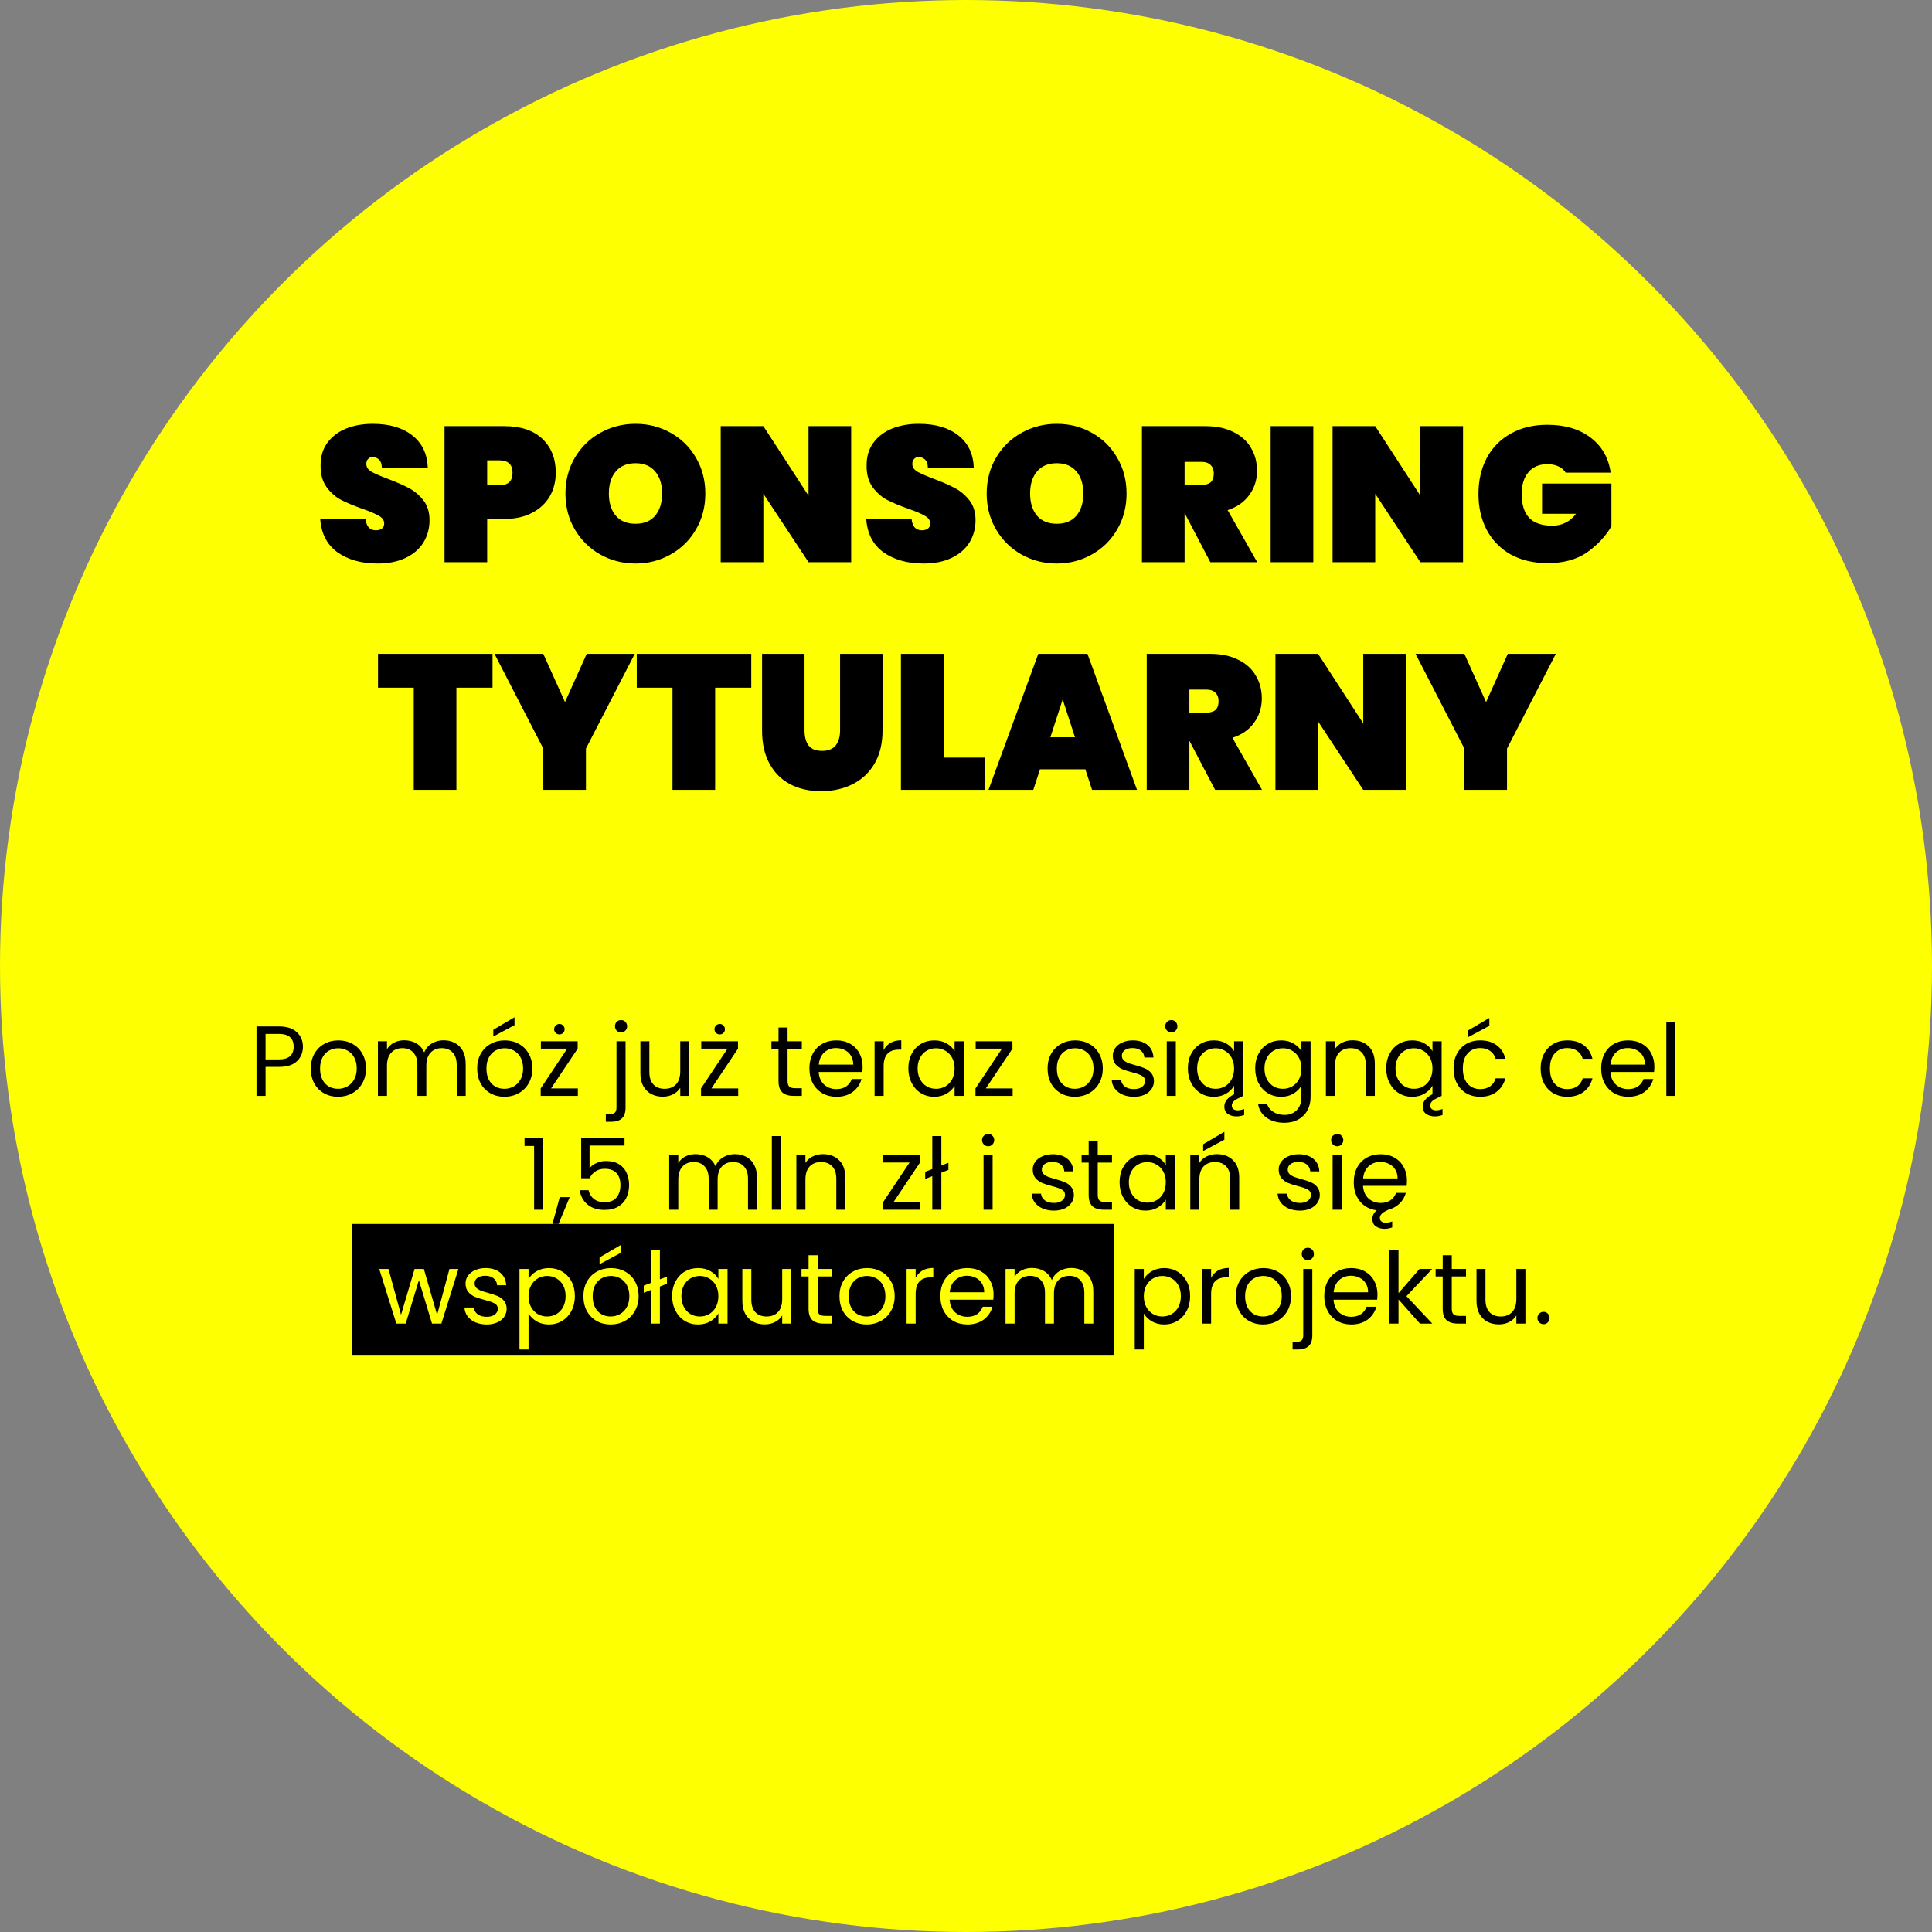
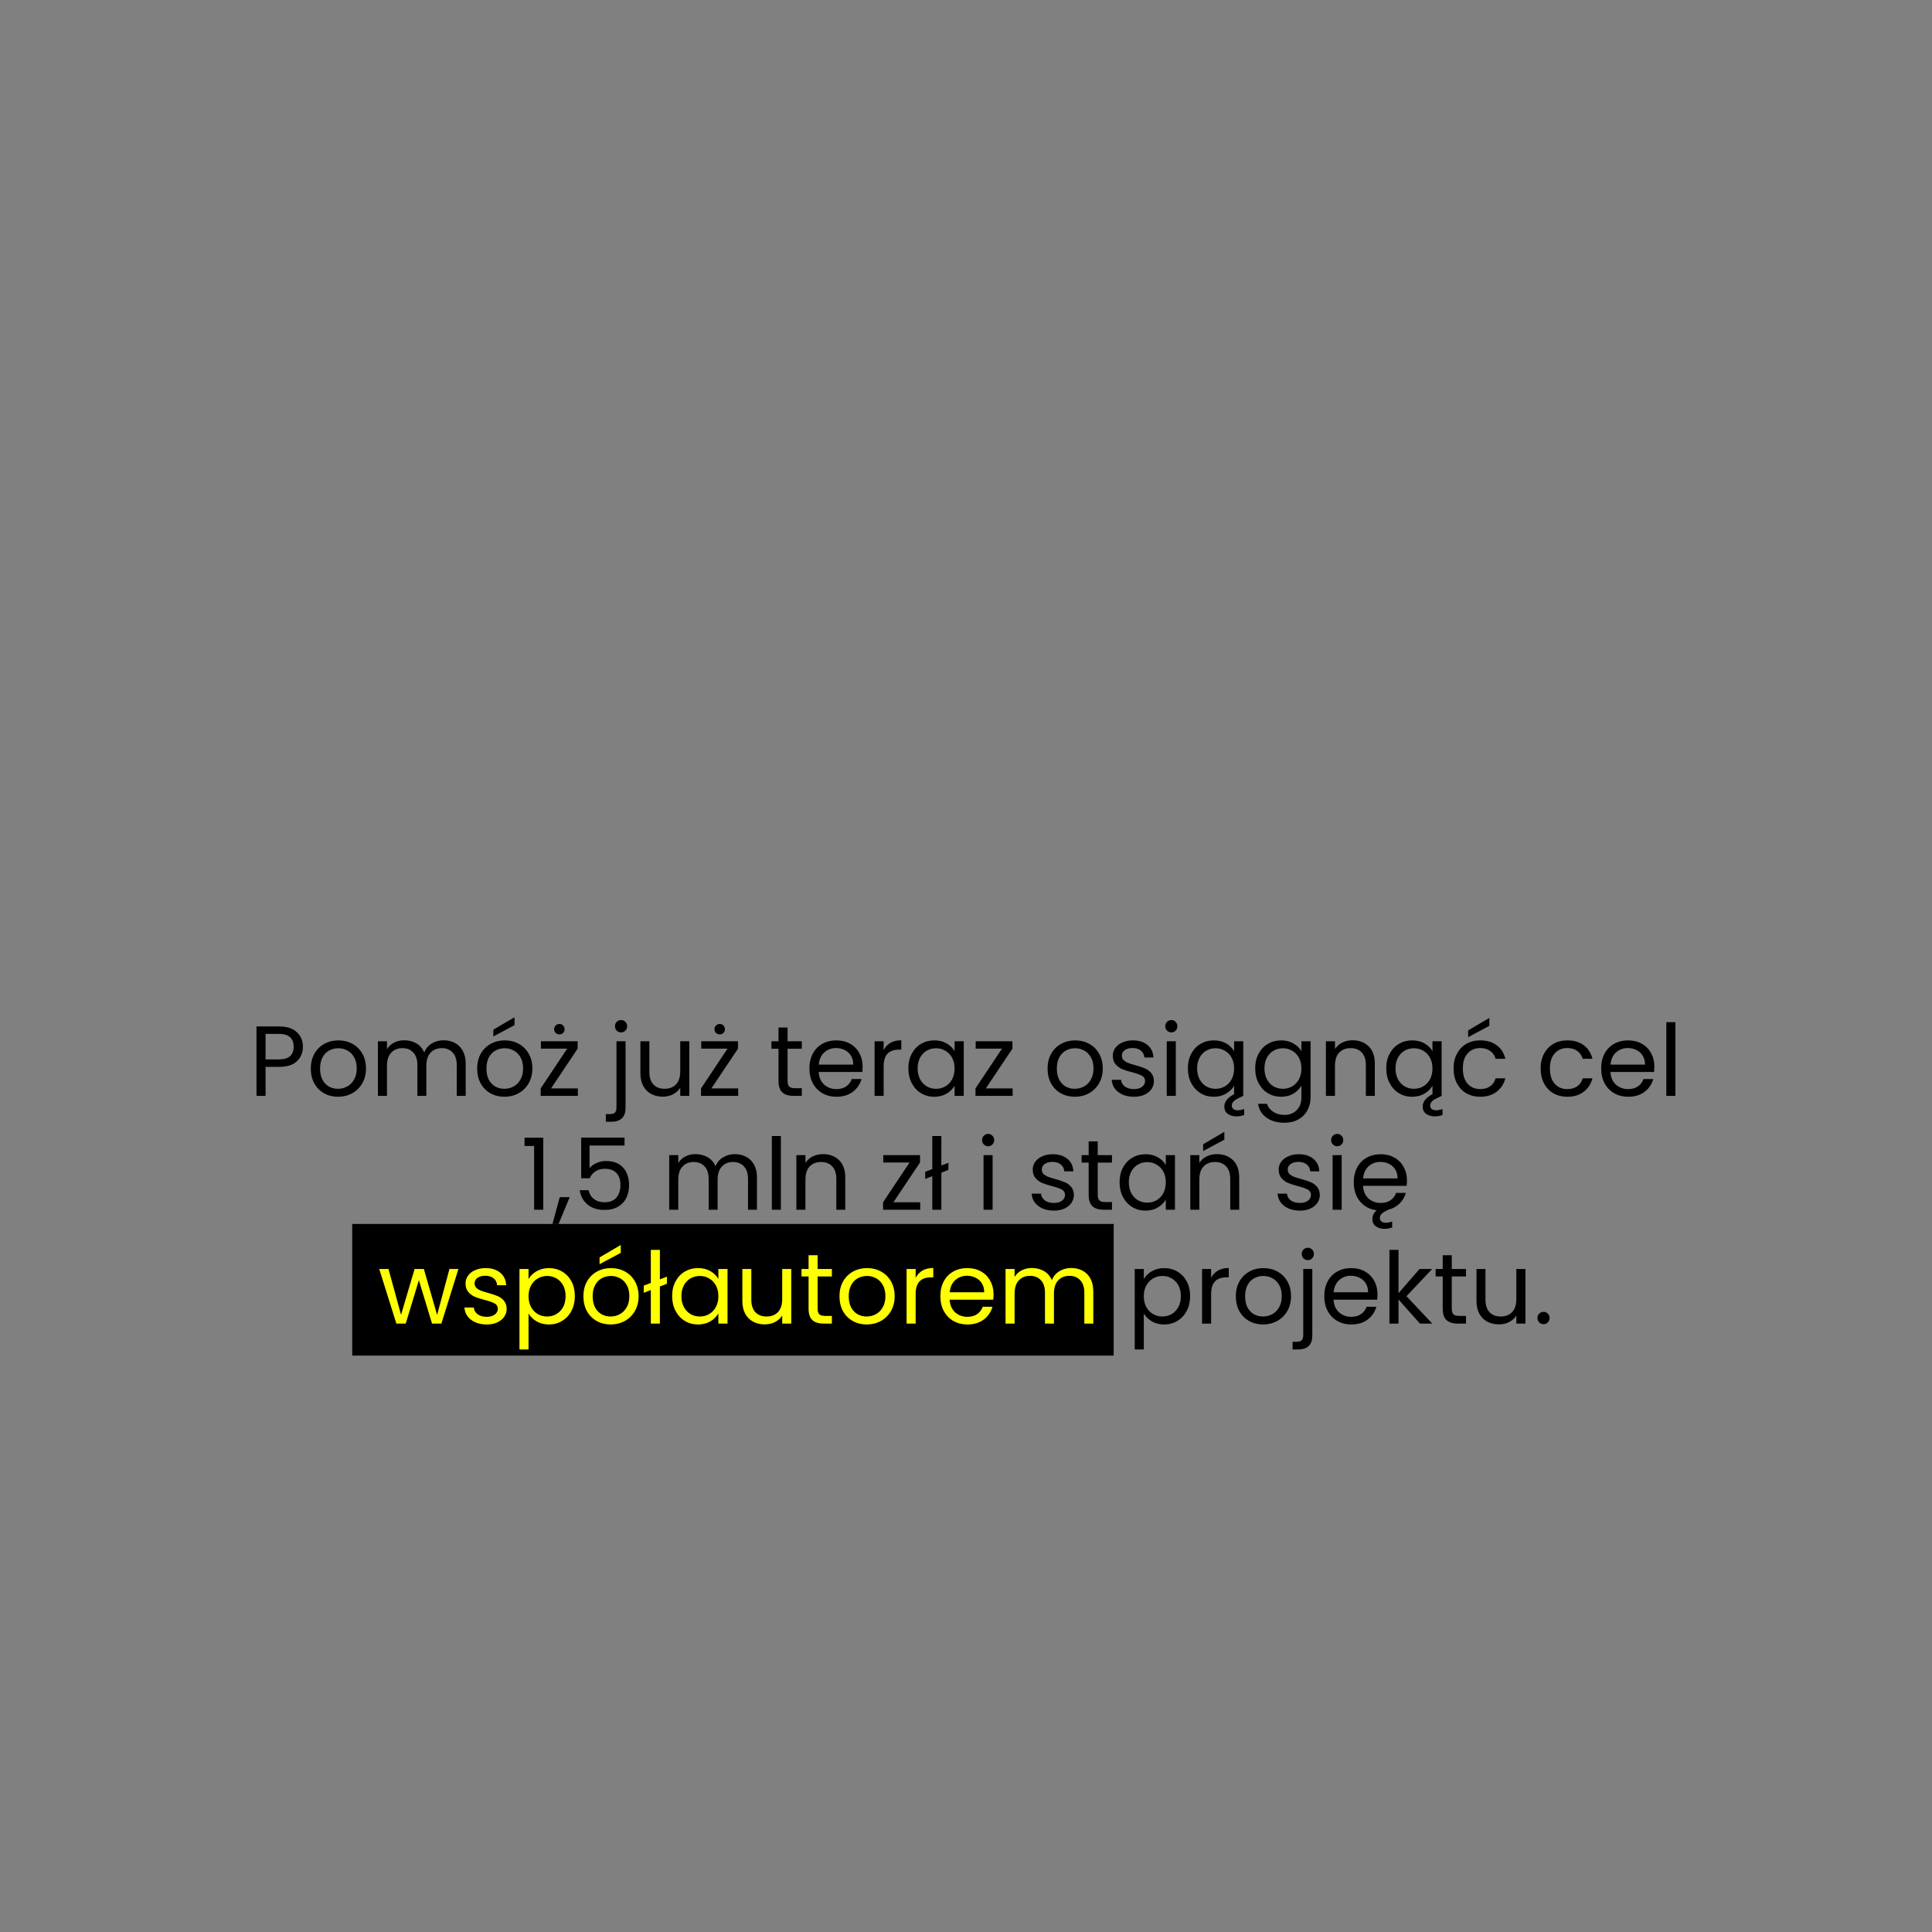
<svg xmlns="http://www.w3.org/2000/svg" width="100%" height="100%" viewBox="0 0 543 543" fill="none" preserveAspectRatio="xMidYMid">
  <rect x="0" y="0" width="543" height="543" fill="#808080" stroke="none" />
-   <circle cx="271.5" cy="271.5" r="271.5" fill="#FEFF00" />
  <rect x="99" y="344" width="214" height="37" fill="black" />
-   <path d="M106.143 158.378C101.571 158.378 97.791 157.316 94.803 155.192C91.851 153.032 90.249 149.882 89.997 145.742H102.741C102.921 147.938 103.893 149.036 105.657 149.036C106.305 149.036 106.845 148.892 107.277 148.604C107.745 148.28 107.979 147.794 107.979 147.146C107.979 146.246 107.493 145.526 106.521 144.986C105.549 144.41 104.037 143.762 101.985 143.042C99.537 142.178 97.503 141.332 95.883 140.504C94.299 139.676 92.931 138.47 91.779 136.886C90.627 135.302 90.069 133.268 90.105 130.784C90.105 128.3 90.735 126.194 91.995 124.466C93.291 122.702 95.037 121.37 97.233 120.47C99.465 119.57 101.967 119.12 104.739 119.12C109.419 119.12 113.127 120.2 115.863 122.36C118.635 124.52 120.093 127.562 120.237 131.486H107.331C107.295 130.406 107.025 129.632 106.521 129.164C106.017 128.696 105.405 128.462 104.685 128.462C104.181 128.462 103.767 128.642 103.443 129.002C103.119 129.326 102.957 129.794 102.957 130.406C102.957 131.27 103.425 131.99 104.361 132.566C105.333 133.106 106.863 133.772 108.951 134.564C111.363 135.464 113.343 136.328 114.891 137.156C116.475 137.984 117.843 139.136 118.995 140.612C120.147 142.088 120.723 143.942 120.723 146.174C120.723 148.514 120.147 150.62 118.995 152.492C117.843 154.328 116.169 155.768 113.973 156.812C111.777 157.856 109.167 158.378 106.143 158.378ZM156.201 132.89C156.201 135.302 155.643 137.498 154.527 139.478C153.411 141.422 151.755 142.97 149.559 144.122C147.399 145.274 144.771 145.85 141.675 145.85H136.923V158H124.935V119.768H141.675C146.355 119.768 149.937 120.956 152.421 123.332C154.941 125.708 156.201 128.894 156.201 132.89ZM140.325 136.4C142.809 136.4 144.051 135.23 144.051 132.89C144.051 130.55 142.809 129.38 140.325 129.38H136.923V136.4H140.325ZM178.634 158.378C175.034 158.378 171.722 157.532 168.698 155.84C165.71 154.148 163.334 151.808 161.57 148.82C159.806 145.832 158.924 142.466 158.924 138.722C158.924 134.978 159.806 131.612 161.57 128.624C163.334 125.636 165.71 123.314 168.698 121.658C171.722 119.966 175.034 119.12 178.634 119.12C182.234 119.12 185.528 119.966 188.516 121.658C191.504 123.314 193.862 125.636 195.59 128.624C197.354 131.612 198.236 134.978 198.236 138.722C198.236 142.466 197.354 145.832 195.59 148.82C193.862 151.808 191.486 154.148 188.462 155.84C185.474 157.532 182.198 158.378 178.634 158.378ZM178.634 147.2C181.01 147.2 182.846 146.444 184.142 144.932C185.438 143.384 186.086 141.314 186.086 138.722C186.086 136.094 185.438 134.024 184.142 132.512C182.846 130.964 181.01 130.19 178.634 130.19C176.222 130.19 174.368 130.964 173.072 132.512C171.776 134.024 171.128 136.094 171.128 138.722C171.128 141.314 171.776 143.384 173.072 144.932C174.368 146.444 176.222 147.2 178.634 147.2ZM239.226 158H227.238L214.548 138.776V158H202.56V119.768H214.548L227.238 139.316V119.768H239.226V158ZM259.6 158.378C255.028 158.378 251.248 157.316 248.26 155.192C245.308 153.032 243.706 149.882 243.454 145.742H256.198C256.378 147.938 257.35 149.036 259.114 149.036C259.762 149.036 260.302 148.892 260.734 148.604C261.202 148.28 261.436 147.794 261.436 147.146C261.436 146.246 260.95 145.526 259.978 144.986C259.006 144.41 257.494 143.762 255.442 143.042C252.994 142.178 250.96 141.332 249.34 140.504C247.756 139.676 246.388 138.47 245.236 136.886C244.084 135.302 243.526 133.268 243.562 130.784C243.562 128.3 244.192 126.194 245.452 124.466C246.748 122.702 248.494 121.37 250.69 120.47C252.922 119.57 255.424 119.12 258.196 119.12C262.876 119.12 266.584 120.2 269.32 122.36C272.092 124.52 273.55 127.562 273.694 131.486H260.788C260.752 130.406 260.482 129.632 259.978 129.164C259.474 128.696 258.862 128.462 258.142 128.462C257.638 128.462 257.224 128.642 256.9 129.002C256.576 129.326 256.414 129.794 256.414 130.406C256.414 131.27 256.882 131.99 257.818 132.566C258.79 133.106 260.32 133.772 262.408 134.564C264.82 135.464 266.8 136.328 268.348 137.156C269.932 137.984 271.3 139.136 272.452 140.612C273.604 142.088 274.18 143.942 274.18 146.174C274.18 148.514 273.604 150.62 272.452 152.492C271.3 154.328 269.626 155.768 267.43 156.812C265.234 157.856 262.624 158.378 259.6 158.378ZM297.022 158.378C293.422 158.378 290.11 157.532 287.086 155.84C284.098 154.148 281.722 151.808 279.958 148.82C278.194 145.832 277.312 142.466 277.312 138.722C277.312 134.978 278.194 131.612 279.958 128.624C281.722 125.636 284.098 123.314 287.086 121.658C290.11 119.966 293.422 119.12 297.022 119.12C300.622 119.12 303.916 119.966 306.904 121.658C309.892 123.314 312.25 125.636 313.978 128.624C315.742 131.612 316.624 134.978 316.624 138.722C316.624 142.466 315.742 145.832 313.978 148.82C312.25 151.808 309.874 154.148 306.85 155.84C303.862 157.532 300.586 158.378 297.022 158.378ZM297.022 147.2C299.398 147.2 301.234 146.444 302.53 144.932C303.826 143.384 304.474 141.314 304.474 138.722C304.474 136.094 303.826 134.024 302.53 132.512C301.234 130.964 299.398 130.19 297.022 130.19C294.61 130.19 292.756 130.964 291.46 132.512C290.164 134.024 289.516 136.094 289.516 138.722C289.516 141.314 290.164 143.384 291.46 144.932C292.756 146.444 294.61 147.2 297.022 147.2ZM340.173 158L332.991 144.284H332.937V158H320.949V119.768H338.769C341.865 119.768 344.511 120.326 346.707 121.442C348.903 122.522 350.541 124.016 351.621 125.924C352.737 127.796 353.295 129.92 353.295 132.296C353.295 134.852 352.575 137.12 351.135 139.1C349.731 141.08 347.697 142.502 345.033 143.366L353.349 158H340.173ZM332.937 136.292H337.689C338.841 136.292 339.705 136.04 340.281 135.536C340.857 134.996 341.145 134.168 341.145 133.052C341.145 132.044 340.839 131.252 340.227 130.676C339.651 130.1 338.805 129.812 337.689 129.812H332.937V136.292ZM369.113 119.768V158H357.125V119.768H369.113ZM411.193 158H399.205L386.515 138.776V158H374.527V119.768H386.515L399.205 139.316V119.768H411.193V158ZM440.045 132.836C439.577 132.08 438.911 131.504 438.047 131.108C437.183 130.676 436.139 130.46 434.915 130.46C432.611 130.46 430.829 131.216 429.569 132.728C428.309 134.204 427.679 136.238 427.679 138.83C427.679 141.818 428.381 144.05 429.785 145.526C431.189 147.002 433.349 147.74 436.265 147.74C439.037 147.74 441.269 146.624 442.961 144.392H433.403V135.914H452.897V147.902C451.241 150.746 448.955 153.194 446.039 155.246C443.123 157.262 439.433 158.27 434.969 158.27C431.009 158.27 427.553 157.46 424.601 155.84C421.685 154.184 419.435 151.88 417.851 148.928C416.303 145.976 415.529 142.61 415.529 138.83C415.529 135.05 416.303 131.684 417.851 128.732C419.435 125.78 421.685 123.494 424.601 121.874C427.517 120.218 430.937 119.39 434.861 119.39C439.865 119.39 443.933 120.596 447.065 123.008C450.233 125.42 452.105 128.696 452.681 132.836H440.045ZM138.427 183.768V193.272H128.275V222H116.287V193.272H106.243V183.768H138.427ZM178.399 183.768L164.683 210.39V222H152.695V210.39L138.979 183.768H152.695L158.797 197.322L164.899 183.768H178.399ZM211.148 183.768V193.272H200.996V222H189.008V193.272H178.964V183.768H211.148ZM226.117 183.768V205.314C226.117 207.078 226.495 208.482 227.251 209.526C228.043 210.534 229.303 211.038 231.031 211.038C232.759 211.038 234.037 210.534 234.865 209.526C235.693 208.482 236.107 207.078 236.107 205.314V183.768H248.041V205.314C248.041 208.95 247.285 212.064 245.773 214.656C244.261 217.212 242.191 219.138 239.563 220.434C236.935 221.73 234.001 222.378 230.761 222.378C227.521 222.378 224.641 221.73 222.121 220.434C219.637 219.138 217.693 217.212 216.289 214.656C214.885 212.1 214.183 208.986 214.183 205.314V183.768H226.117ZM265.2 212.928H276.756V222H253.212V183.768H265.2V212.928ZM305.044 216.222H292.3L290.41 222H277.828L291.814 183.768H305.638L319.57 222H306.934L305.044 216.222ZM302.128 207.204L298.672 196.566L295.216 207.204H302.128ZM341.518 222L334.336 208.284H334.282V222H322.294V183.768H340.114C343.21 183.768 345.856 184.326 348.052 185.442C350.248 186.522 351.886 188.016 352.966 189.924C354.082 191.796 354.64 193.92 354.64 196.296C354.64 198.852 353.92 201.12 352.48 203.1C351.076 205.08 349.042 206.502 346.378 207.366L354.694 222H341.518ZM334.282 200.292H339.034C340.186 200.292 341.05 200.04 341.626 199.536C342.202 198.996 342.49 198.168 342.49 197.052C342.49 196.044 342.184 195.252 341.572 194.676C340.996 194.1 340.15 193.812 339.034 193.812H334.282V200.292ZM395.136 222H383.148L370.458 202.776V222H358.47V183.768H370.458L383.148 203.316V183.768H395.136V222ZM437.272 183.768L423.556 210.39V222H411.568V210.39L397.852 183.768H411.568L417.67 197.322L423.772 183.768H437.272Z" fill="black" />
  <path d="M85.139 294.196C85.139 295.82 84.579 297.173 83.46 298.256C82.358 299.32 80.669 299.852 78.391 299.852H74.639V308H72.091V288.484H78.391C80.594 288.484 82.265 289.016 83.403 290.08C84.561 291.144 85.139 292.516 85.139 294.196ZM78.391 297.752C79.81 297.752 80.856 297.444 81.528 296.828C82.2 296.212 82.535 295.335 82.535 294.196C82.535 291.788 81.154 290.584 78.391 290.584H74.639V297.752H78.391ZM94.998 308.252C93.561 308.252 92.254 307.925 91.078 307.272C89.921 306.619 89.006 305.695 88.334 304.5C87.681 303.287 87.354 301.887 87.354 300.3C87.354 298.732 87.69 297.351 88.362 296.156C89.053 294.943 89.986 294.019 91.162 293.384C92.338 292.731 93.654 292.404 95.11 292.404C96.566 292.404 97.882 292.731 99.058 293.384C100.234 294.019 101.158 294.933 101.83 296.128C102.521 297.323 102.866 298.713 102.866 300.3C102.866 301.887 102.512 303.287 101.802 304.5C101.112 305.695 100.169 306.619 98.974 307.272C97.78 307.925 96.454 308.252 94.998 308.252ZM94.998 306.012C95.913 306.012 96.772 305.797 97.574 305.368C98.377 304.939 99.021 304.295 99.506 303.436C100.01 302.577 100.262 301.532 100.262 300.3C100.262 299.068 100.02 298.023 99.534 297.164C99.049 296.305 98.414 295.671 97.63 295.26C96.846 294.831 95.997 294.616 95.082 294.616C94.149 294.616 93.29 294.831 92.506 295.26C91.741 295.671 91.125 296.305 90.658 297.164C90.192 298.023 89.958 299.068 89.958 300.3C89.958 301.551 90.182 302.605 90.63 303.464C91.097 304.323 91.713 304.967 92.478 305.396C93.244 305.807 94.084 306.012 94.998 306.012ZM124.669 292.376C125.863 292.376 126.927 292.628 127.861 293.132C128.794 293.617 129.531 294.355 130.073 295.344C130.614 296.333 130.885 297.537 130.885 298.956V308H128.365V299.32C128.365 297.789 127.982 296.623 127.217 295.82C126.47 294.999 125.453 294.588 124.165 294.588C122.839 294.588 121.785 295.017 121.001 295.876C120.217 296.716 119.825 297.939 119.825 299.544V308H117.305V299.32C117.305 297.789 116.922 296.623 116.157 295.82C115.41 294.999 114.393 294.588 113.105 294.588C111.779 294.588 110.725 295.017 109.941 295.876C109.157 296.716 108.765 297.939 108.765 299.544V308H106.217V292.656H108.765V294.868C109.269 294.065 109.941 293.449 110.781 293.02C111.639 292.591 112.582 292.376 113.609 292.376C114.897 292.376 116.035 292.665 117.025 293.244C118.014 293.823 118.751 294.672 119.237 295.792C119.666 294.709 120.375 293.869 121.365 293.272C122.354 292.675 123.455 292.376 124.669 292.376ZM141.756 308.252C140.319 308.252 139.012 307.925 137.836 307.272C136.679 306.619 135.764 305.695 135.092 304.5C134.439 303.287 134.112 301.887 134.112 300.3C134.112 298.732 134.448 297.351 135.12 296.156C135.811 294.943 136.744 294.019 137.92 293.384C139.096 292.731 140.412 292.404 141.868 292.404C143.324 292.404 144.64 292.731 145.816 293.384C146.992 294.019 147.916 294.933 148.588 296.128C149.279 297.323 149.624 298.713 149.624 300.3C149.624 301.887 149.27 303.287 148.56 304.5C147.87 305.695 146.927 306.619 145.732 307.272C144.538 307.925 143.212 308.252 141.756 308.252ZM141.756 306.012C142.671 306.012 143.53 305.797 144.332 305.368C145.135 304.939 145.779 304.295 146.264 303.436C146.768 302.577 147.02 301.532 147.02 300.3C147.02 299.068 146.778 298.023 146.292 297.164C145.807 296.305 145.172 295.671 144.388 295.26C143.604 294.831 142.755 294.616 141.84 294.616C140.907 294.616 140.048 294.831 139.264 295.26C138.499 295.671 137.883 296.305 137.416 297.164C136.95 298.023 136.716 299.068 136.716 300.3C136.716 301.551 136.94 302.605 137.388 303.464C137.855 304.323 138.471 304.967 139.236 305.396C140.002 305.807 140.842 306.012 141.756 306.012ZM144.612 288.12L138.648 291.312V289.408L144.612 285.908V288.12ZM154.878 305.9H162.41V308H151.966V305.9L159.414 294.728H152.022V292.656H162.354V294.728L154.878 305.9ZM157.23 290.724C156.82 290.724 156.465 290.584 156.166 290.304C155.886 290.024 155.746 289.679 155.746 289.268C155.746 288.857 155.886 288.512 156.166 288.232C156.465 287.933 156.82 287.784 157.23 287.784C157.641 287.784 157.986 287.933 158.266 288.232C158.546 288.512 158.686 288.857 158.686 289.268C158.686 289.679 158.546 290.024 158.266 290.304C157.986 290.584 157.641 290.724 157.23 290.724ZM174.553 290.164C174.068 290.164 173.657 289.996 173.321 289.66C173.004 289.324 172.845 288.913 172.845 288.428C172.845 287.943 173.004 287.532 173.321 287.196C173.657 286.86 174.068 286.692 174.553 286.692C175.039 286.692 175.44 286.86 175.757 287.196C176.093 287.532 176.261 287.943 176.261 288.428C176.261 288.913 176.093 289.324 175.757 289.66C175.44 289.996 175.039 290.164 174.553 290.164ZM175.813 311.332C175.813 312.695 175.468 313.693 174.777 314.328C174.087 314.963 173.079 315.28 171.753 315.28H170.269V313.124H171.333C172.043 313.124 172.537 312.984 172.817 312.704C173.116 312.424 173.265 311.948 173.265 311.276V292.656H175.813V311.332ZM193.735 292.656V308H191.187V305.732C190.701 306.516 190.02 307.132 189.143 307.58C188.284 308.009 187.332 308.224 186.287 308.224C185.092 308.224 184.019 307.981 183.067 307.496C182.115 306.992 181.359 306.245 180.799 305.256C180.257 304.267 179.987 303.063 179.987 301.644V292.656H182.507V301.308C182.507 302.82 182.889 303.987 183.655 304.808C184.42 305.611 185.465 306.012 186.791 306.012C188.153 306.012 189.227 305.592 190.011 304.752C190.795 303.912 191.187 302.689 191.187 301.084V292.656H193.735ZM199.941 305.9H207.473V308H197.029V305.9L204.477 294.728H197.085V292.656H207.417V294.728L199.941 305.9ZM202.293 290.724C201.882 290.724 201.528 290.584 201.229 290.304C200.949 290.024 200.809 289.679 200.809 289.268C200.809 288.857 200.949 288.512 201.229 288.232C201.528 287.933 201.882 287.784 202.293 287.784C202.704 287.784 203.049 287.933 203.329 288.232C203.609 288.512 203.749 288.857 203.749 289.268C203.749 289.679 203.609 290.024 203.329 290.304C203.049 290.584 202.704 290.724 202.293 290.724ZM221.352 294.756V303.8C221.352 304.547 221.511 305.079 221.828 305.396C222.145 305.695 222.696 305.844 223.48 305.844H225.356V308H223.06C221.641 308 220.577 307.673 219.868 307.02C219.159 306.367 218.804 305.293 218.804 303.8V294.756H216.816V292.656H218.804V288.792H221.352V292.656H225.356V294.756H221.352ZM242.443 299.74C242.443 300.225 242.415 300.739 242.359 301.28H230.095C230.188 302.792 230.702 303.977 231.635 304.836C232.587 305.676 233.735 306.096 235.079 306.096C236.18 306.096 237.095 305.844 237.823 305.34C238.57 304.817 239.092 304.127 239.391 303.268H242.135C241.724 304.743 240.903 305.947 239.671 306.88C238.439 307.795 236.908 308.252 235.079 308.252C233.623 308.252 232.316 307.925 231.159 307.272C230.02 306.619 229.124 305.695 228.471 304.5C227.818 303.287 227.491 301.887 227.491 300.3C227.491 298.713 227.808 297.323 228.443 296.128C229.078 294.933 229.964 294.019 231.103 293.384C232.26 292.731 233.586 292.404 235.079 292.404C236.535 292.404 237.823 292.721 238.943 293.356C240.063 293.991 240.922 294.868 241.519 295.988C242.135 297.089 242.443 298.34 242.443 299.74ZM239.811 299.208C239.811 298.237 239.596 297.407 239.167 296.716C238.738 296.007 238.15 295.475 237.403 295.12C236.675 294.747 235.863 294.56 234.967 294.56C233.679 294.56 232.578 294.971 231.663 295.792C230.767 296.613 230.254 297.752 230.123 299.208H239.811ZM248.354 295.148C248.802 294.271 249.437 293.589 250.258 293.104C251.098 292.619 252.116 292.376 253.31 292.376V295.008H252.638C249.782 295.008 248.354 296.557 248.354 299.656V308H245.806V292.656H248.354V295.148ZM255.3 300.272C255.3 298.704 255.617 297.332 256.252 296.156C256.886 294.961 257.754 294.037 258.856 293.384C259.976 292.731 261.217 292.404 262.58 292.404C263.924 292.404 265.09 292.693 266.08 293.272C267.069 293.851 267.806 294.579 268.292 295.456V292.656H270.868V308H268.292V305.144C267.788 306.04 267.032 306.787 266.024 307.384C265.034 307.963 263.877 308.252 262.552 308.252C261.189 308.252 259.957 307.916 258.856 307.244C257.754 306.572 256.886 305.629 256.252 304.416C255.617 303.203 255.3 301.821 255.3 300.272ZM268.292 300.3C268.292 299.143 268.058 298.135 267.592 297.276C267.125 296.417 266.49 295.764 265.688 295.316C264.904 294.849 264.036 294.616 263.084 294.616C262.132 294.616 261.264 294.84 260.48 295.288C259.696 295.736 259.07 296.389 258.604 297.248C258.137 298.107 257.904 299.115 257.904 300.272C257.904 301.448 258.137 302.475 258.604 303.352C259.07 304.211 259.696 304.873 260.48 305.34C261.264 305.788 262.132 306.012 263.084 306.012C264.036 306.012 264.904 305.788 265.688 305.34C266.49 304.873 267.125 304.211 267.592 303.352C268.058 302.475 268.292 301.457 268.292 300.3ZM277.078 305.9H284.61V308H274.166V305.9L281.614 294.728H274.222V292.656H284.554V294.728L277.078 305.9ZM302.073 308.252C300.635 308.252 299.329 307.925 298.153 307.272C296.995 306.619 296.081 305.695 295.409 304.5C294.755 303.287 294.429 301.887 294.429 300.3C294.429 298.732 294.765 297.351 295.437 296.156C296.127 294.943 297.061 294.019 298.237 293.384C299.413 292.731 300.729 292.404 302.185 292.404C303.641 292.404 304.957 292.731 306.133 293.384C307.309 294.019 308.233 294.933 308.905 296.128C309.595 297.323 309.941 298.713 309.941 300.3C309.941 301.887 309.586 303.287 308.877 304.5C308.186 305.695 307.243 306.619 306.049 307.272C304.854 307.925 303.529 308.252 302.073 308.252ZM302.073 306.012C302.987 306.012 303.846 305.797 304.649 305.368C305.451 304.939 306.095 304.295 306.581 303.436C307.085 302.577 307.337 301.532 307.337 300.3C307.337 299.068 307.094 298.023 306.609 297.164C306.123 296.305 305.489 295.671 304.705 295.26C303.921 294.831 303.071 294.616 302.157 294.616C301.223 294.616 300.365 294.831 299.581 295.26C298.815 295.671 298.199 296.305 297.733 297.164C297.266 298.023 297.033 299.068 297.033 300.3C297.033 301.551 297.257 302.605 297.705 303.464C298.171 304.323 298.787 304.967 299.553 305.396C300.318 305.807 301.158 306.012 302.073 306.012ZM318.723 308.252C317.547 308.252 316.492 308.056 315.559 307.664C314.625 307.253 313.888 306.693 313.347 305.984C312.805 305.256 312.507 304.425 312.451 303.492H315.083C315.157 304.257 315.512 304.883 316.147 305.368C316.8 305.853 317.649 306.096 318.695 306.096C319.665 306.096 320.431 305.881 320.991 305.452C321.551 305.023 321.831 304.481 321.831 303.828C321.831 303.156 321.532 302.661 320.935 302.344C320.337 302.008 319.413 301.681 318.163 301.364C317.024 301.065 316.091 300.767 315.363 300.468C314.653 300.151 314.037 299.693 313.515 299.096C313.011 298.48 312.759 297.677 312.759 296.688C312.759 295.904 312.992 295.185 313.459 294.532C313.925 293.879 314.588 293.365 315.447 292.992C316.305 292.6 317.285 292.404 318.387 292.404C320.085 292.404 321.457 292.833 322.503 293.692C323.548 294.551 324.108 295.727 324.183 297.22H321.635C321.579 296.417 321.252 295.773 320.655 295.288C320.076 294.803 319.292 294.56 318.303 294.56C317.388 294.56 316.66 294.756 316.119 295.148C315.577 295.54 315.307 296.053 315.307 296.688C315.307 297.192 315.465 297.612 315.783 297.948C316.119 298.265 316.529 298.527 317.015 298.732C317.519 298.919 318.209 299.133 319.087 299.376C320.188 299.675 321.084 299.973 321.775 300.272C322.465 300.552 323.053 300.981 323.539 301.56C324.043 302.139 324.304 302.895 324.323 303.828C324.323 304.668 324.089 305.424 323.623 306.096C323.156 306.768 322.493 307.3 321.635 307.692C320.795 308.065 319.824 308.252 318.723 308.252ZM329.236 290.164C328.75 290.164 328.34 289.996 328.004 289.66C327.668 289.324 327.5 288.913 327.5 288.428C327.5 287.943 327.668 287.532 328.004 287.196C328.34 286.86 328.75 286.692 329.236 286.692C329.702 286.692 330.094 286.86 330.412 287.196C330.748 287.532 330.916 287.943 330.916 288.428C330.916 288.913 330.748 289.324 330.412 289.66C330.094 289.996 329.702 290.164 329.236 290.164ZM330.468 292.656V308H327.92V292.656H330.468ZM347.858 312.06C348.381 312.06 348.988 311.939 349.678 311.696V313.376C348.932 313.637 348.213 313.768 347.522 313.768C346.57 313.768 345.758 313.535 345.086 313.068C344.433 312.62 344.106 311.92 344.106 310.968C344.106 309.643 345.021 308.495 346.85 307.524V305.144C346.346 306.04 345.59 306.787 344.582 307.384C343.593 307.963 342.436 308.252 341.11 308.252C339.748 308.252 338.516 307.916 337.414 307.244C336.313 306.572 335.445 305.629 334.81 304.416C334.176 303.203 333.858 301.821 333.858 300.272C333.858 298.704 334.176 297.332 334.81 296.156C335.445 294.961 336.313 294.037 337.414 293.384C338.534 292.731 339.776 292.404 341.138 292.404C342.482 292.404 343.649 292.693 344.638 293.272C345.628 293.851 346.365 294.579 346.85 295.456V292.656H349.426V308L347.886 308.756C346.766 309.297 346.206 309.951 346.206 310.716C346.206 311.145 346.356 311.472 346.654 311.696C346.953 311.939 347.354 312.06 347.858 312.06ZM341.642 306.012C342.594 306.012 343.462 305.788 344.246 305.34C345.049 304.873 345.684 304.211 346.15 303.352C346.617 302.475 346.85 301.457 346.85 300.3C346.85 299.143 346.617 298.135 346.15 297.276C345.684 296.417 345.049 295.764 344.246 295.316C343.462 294.849 342.594 294.616 341.642 294.616C340.69 294.616 339.822 294.84 339.038 295.288C338.254 295.736 337.629 296.389 337.162 297.248C336.696 298.107 336.462 299.115 336.462 300.272C336.462 301.448 336.696 302.475 337.162 303.352C337.629 304.211 338.254 304.873 339.038 305.34C339.822 305.788 340.69 306.012 341.642 306.012ZM360.06 292.404C361.386 292.404 362.543 292.693 363.532 293.272C364.54 293.851 365.287 294.579 365.772 295.456V292.656H368.348V308.336C368.348 309.736 368.05 310.977 367.452 312.06C366.855 313.161 365.996 314.02 364.876 314.636C363.775 315.252 362.487 315.56 361.012 315.56C358.996 315.56 357.316 315.084 355.972 314.132C354.628 313.18 353.835 311.883 353.592 310.24H356.112C356.392 311.173 356.971 311.92 357.848 312.48C358.726 313.059 359.78 313.348 361.012 313.348C362.412 313.348 363.551 312.909 364.428 312.032C365.324 311.155 365.772 309.923 365.772 308.336V305.116C365.268 306.012 364.522 306.759 363.532 307.356C362.543 307.953 361.386 308.252 360.06 308.252C358.698 308.252 357.456 307.916 356.336 307.244C355.235 306.572 354.367 305.629 353.732 304.416C353.098 303.203 352.78 301.821 352.78 300.272C352.78 298.704 353.098 297.332 353.732 296.156C354.367 294.961 355.235 294.037 356.336 293.384C357.456 292.731 358.698 292.404 360.06 292.404ZM365.772 300.3C365.772 299.143 365.539 298.135 365.072 297.276C364.606 296.417 363.971 295.764 363.168 295.316C362.384 294.849 361.516 294.616 360.564 294.616C359.612 294.616 358.744 294.84 357.96 295.288C357.176 295.736 356.551 296.389 356.084 297.248C355.618 298.107 355.384 299.115 355.384 300.272C355.384 301.448 355.618 302.475 356.084 303.352C356.551 304.211 357.176 304.873 357.96 305.34C358.744 305.788 359.612 306.012 360.564 306.012C361.516 306.012 362.384 305.788 363.168 305.34C363.971 304.873 364.606 304.211 365.072 303.352C365.539 302.475 365.772 301.457 365.772 300.3ZM380.13 292.376C381.997 292.376 383.509 292.945 384.666 294.084C385.823 295.204 386.402 296.828 386.402 298.956V308H383.882V299.32C383.882 297.789 383.499 296.623 382.734 295.82C381.969 294.999 380.923 294.588 379.598 294.588C378.254 294.588 377.181 295.008 376.378 295.848C375.594 296.688 375.202 297.911 375.202 299.516V308H372.654V292.656H375.202V294.84C375.706 294.056 376.387 293.449 377.246 293.02C378.123 292.591 379.085 292.376 380.13 292.376ZM403.612 312.06C404.135 312.06 404.742 311.939 405.432 311.696V313.376C404.686 313.637 403.967 313.768 403.276 313.768C402.324 313.768 401.512 313.535 400.84 313.068C400.187 312.62 399.86 311.92 399.86 310.968C399.86 309.643 400.775 308.495 402.604 307.524V305.144C402.1 306.04 401.344 306.787 400.336 307.384C399.347 307.963 398.19 308.252 396.864 308.252C395.502 308.252 394.27 307.916 393.168 307.244C392.067 306.572 391.199 305.629 390.564 304.416C389.93 303.203 389.612 301.821 389.612 300.272C389.612 298.704 389.93 297.332 390.564 296.156C391.199 294.961 392.067 294.037 393.168 293.384C394.288 292.731 395.53 292.404 396.892 292.404C398.236 292.404 399.403 292.693 400.392 293.272C401.382 293.851 402.119 294.579 402.604 295.456V292.656H405.18V308L403.64 308.756C402.52 309.297 401.96 309.951 401.96 310.716C401.96 311.145 402.11 311.472 402.408 311.696C402.707 311.939 403.108 312.06 403.612 312.06ZM397.396 306.012C398.348 306.012 399.216 305.788 400 305.34C400.803 304.873 401.438 304.211 401.904 303.352C402.371 302.475 402.604 301.457 402.604 300.3C402.604 299.143 402.371 298.135 401.904 297.276C401.438 296.417 400.803 295.764 400 295.316C399.216 294.849 398.348 294.616 397.396 294.616C396.444 294.616 395.576 294.84 394.792 295.288C394.008 295.736 393.383 296.389 392.916 297.248C392.45 298.107 392.216 299.115 392.216 300.272C392.216 301.448 392.45 302.475 392.916 303.352C393.383 304.211 394.008 304.873 394.792 305.34C395.576 305.788 396.444 306.012 397.396 306.012ZM408.534 300.3C408.534 298.713 408.851 297.332 409.486 296.156C410.121 294.961 410.998 294.037 412.118 293.384C413.257 292.731 414.554 292.404 416.01 292.404C417.895 292.404 419.445 292.861 420.658 293.776C421.89 294.691 422.702 295.96 423.094 297.584H420.35C420.089 296.651 419.575 295.913 418.81 295.372C418.063 294.831 417.13 294.56 416.01 294.56C414.554 294.56 413.378 295.064 412.482 296.072C411.586 297.061 411.138 298.471 411.138 300.3C411.138 302.148 411.586 303.576 412.482 304.584C413.378 305.592 414.554 306.096 416.01 306.096C417.13 306.096 418.063 305.835 418.81 305.312C419.557 304.789 420.07 304.043 420.35 303.072H423.094C422.683 304.64 421.862 305.9 420.63 306.852C419.398 307.785 417.858 308.252 416.01 308.252C414.554 308.252 413.257 307.925 412.118 307.272C410.998 306.619 410.121 305.695 409.486 304.5C408.851 303.305 408.534 301.905 408.534 300.3ZM418.586 288.316L412.622 291.508V289.604L418.586 286.104V288.316ZM433.007 300.3C433.007 298.713 433.324 297.332 433.959 296.156C434.593 294.961 435.471 294.037 436.591 293.384C437.729 292.731 439.027 292.404 440.483 292.404C442.368 292.404 443.917 292.861 445.131 293.776C446.363 294.691 447.175 295.96 447.567 297.584H444.823C444.561 296.651 444.048 295.913 443.283 295.372C442.536 294.831 441.603 294.56 440.483 294.56C439.027 294.56 437.851 295.064 436.955 296.072C436.059 297.061 435.611 298.471 435.611 300.3C435.611 302.148 436.059 303.576 436.955 304.584C437.851 305.592 439.027 306.096 440.483 306.096C441.603 306.096 442.536 305.835 443.283 305.312C444.029 304.789 444.543 304.043 444.823 303.072H447.567C447.156 304.64 446.335 305.9 445.103 306.852C443.871 307.785 442.331 308.252 440.483 308.252C439.027 308.252 437.729 307.925 436.591 307.272C435.471 306.619 434.593 305.695 433.959 304.5C433.324 303.305 433.007 301.905 433.007 300.3ZM464.967 299.74C464.967 300.225 464.939 300.739 464.883 301.28H452.619C452.712 302.792 453.225 303.977 454.159 304.836C455.111 305.676 456.259 306.096 457.603 306.096C458.704 306.096 459.619 305.844 460.347 305.34C461.093 304.817 461.616 304.127 461.915 303.268H464.659C464.248 304.743 463.427 305.947 462.195 306.88C460.963 307.795 459.432 308.252 457.603 308.252C456.147 308.252 454.84 307.925 453.683 307.272C452.544 306.619 451.648 305.695 450.995 304.5C450.341 303.287 450.015 301.887 450.015 300.3C450.015 298.713 450.332 297.323 450.967 296.128C451.601 294.933 452.488 294.019 453.627 293.384C454.784 292.731 456.109 292.404 457.603 292.404C459.059 292.404 460.347 292.721 461.467 293.356C462.587 293.991 463.445 294.868 464.043 295.988C464.659 297.089 464.967 298.34 464.967 299.74ZM462.335 299.208C462.335 298.237 462.12 297.407 461.691 296.716C461.261 296.007 460.673 295.475 459.927 295.12C459.199 294.747 458.387 294.56 457.491 294.56C456.203 294.56 455.101 294.971 454.187 295.792C453.291 296.613 452.777 297.752 452.647 299.208H462.335ZM470.878 287.28V308H468.33V287.28H470.878ZM147.425 322.08V319.756H152.689V340H150.113V322.08H147.425ZM160.118 336.472L156.982 344.004H155.274L157.318 336.472H160.118ZM175.525 321.968H165.697V328.352C166.126 327.755 166.761 327.269 167.601 326.896C168.441 326.504 169.346 326.308 170.317 326.308C171.866 326.308 173.126 326.635 174.097 327.288C175.068 327.923 175.758 328.753 176.169 329.78C176.598 330.788 176.813 331.861 176.813 333C176.813 334.344 176.561 335.548 176.057 336.612C175.553 337.676 174.778 338.516 173.733 339.132C172.706 339.748 171.428 340.056 169.897 340.056C167.937 340.056 166.35 339.552 165.137 338.544C163.924 337.536 163.186 336.192 162.925 334.512H165.417C165.66 335.576 166.173 336.407 166.957 337.004C167.741 337.601 168.73 337.9 169.925 337.9C171.4 337.9 172.51 337.461 173.257 336.584C174.004 335.688 174.377 334.512 174.377 333.056C174.377 331.6 174.004 330.48 173.257 329.696C172.51 328.893 171.409 328.492 169.953 328.492C168.964 328.492 168.096 328.735 167.349 329.22C166.621 329.687 166.089 330.331 165.753 331.152H163.345V319.728H175.525V321.968ZM206.536 324.376C207.73 324.376 208.794 324.628 209.728 325.132C210.661 325.617 211.398 326.355 211.94 327.344C212.481 328.333 212.752 329.537 212.752 330.956V340H210.232V331.32C210.232 329.789 209.849 328.623 209.084 327.82C208.337 326.999 207.32 326.588 206.032 326.588C204.706 326.588 203.652 327.017 202.868 327.876C202.084 328.716 201.692 329.939 201.692 331.544V340H199.172V331.32C199.172 329.789 198.789 328.623 198.024 327.82C197.277 326.999 196.26 326.588 194.972 326.588C193.646 326.588 192.592 327.017 191.808 327.876C191.024 328.716 190.632 329.939 190.632 331.544V340H188.084V324.656H190.632V326.868C191.136 326.065 191.808 325.449 192.648 325.02C193.506 324.591 194.449 324.376 195.476 324.376C196.764 324.376 197.902 324.665 198.892 325.244C199.881 325.823 200.618 326.672 201.104 327.792C201.533 326.709 202.242 325.869 203.232 325.272C204.221 324.675 205.322 324.376 206.536 324.376ZM219.479 319.28V340H216.931V319.28H219.479ZM231.298 324.376C233.165 324.376 234.677 324.945 235.834 326.084C236.991 327.204 237.57 328.828 237.57 330.956V340H235.05V331.32C235.05 329.789 234.667 328.623 233.902 327.82C233.137 326.999 232.091 326.588 230.766 326.588C229.422 326.588 228.349 327.008 227.546 327.848C226.762 328.688 226.37 329.911 226.37 331.516V340H223.822V324.656H226.37V326.84C226.874 326.056 227.555 325.449 228.414 325.02C229.291 324.591 230.253 324.376 231.298 324.376ZM251.101 337.9H258.633V340H248.189V337.9L255.637 326.728H248.245V324.656H258.577V326.728L251.101 337.9ZM266.559 328.8L264.571 329.584V340H262.023V330.564L260.035 331.348V329.332L262.023 328.576V319.28H264.571V327.568L266.559 326.812V328.8ZM277.747 322.164C277.262 322.164 276.851 321.996 276.515 321.66C276.179 321.324 276.011 320.913 276.011 320.428C276.011 319.943 276.179 319.532 276.515 319.196C276.851 318.86 277.262 318.692 277.747 318.692C278.214 318.692 278.606 318.86 278.923 319.196C279.259 319.532 279.427 319.943 279.427 320.428C279.427 320.913 279.259 321.324 278.923 321.66C278.606 321.996 278.214 322.164 277.747 322.164ZM278.979 324.656V340H276.431V324.656H278.979ZM296.219 340.252C295.043 340.252 293.988 340.056 293.055 339.664C292.122 339.253 291.384 338.693 290.843 337.984C290.302 337.256 290.003 336.425 289.947 335.492H292.579C292.654 336.257 293.008 336.883 293.643 337.368C294.296 337.853 295.146 338.096 296.191 338.096C297.162 338.096 297.927 337.881 298.487 337.452C299.047 337.023 299.327 336.481 299.327 335.828C299.327 335.156 299.028 334.661 298.431 334.344C297.834 334.008 296.91 333.681 295.659 333.364C294.52 333.065 293.587 332.767 292.859 332.468C292.15 332.151 291.534 331.693 291.011 331.096C290.507 330.48 290.255 329.677 290.255 328.688C290.255 327.904 290.488 327.185 290.955 326.532C291.422 325.879 292.084 325.365 292.943 324.992C293.802 324.6 294.782 324.404 295.883 324.404C297.582 324.404 298.954 324.833 299.999 325.692C301.044 326.551 301.604 327.727 301.679 329.22H299.131C299.075 328.417 298.748 327.773 298.151 327.288C297.572 326.803 296.788 326.56 295.799 326.56C294.884 326.56 294.156 326.756 293.615 327.148C293.074 327.54 292.803 328.053 292.803 328.688C292.803 329.192 292.962 329.612 293.279 329.948C293.615 330.265 294.026 330.527 294.511 330.732C295.015 330.919 295.706 331.133 296.583 331.376C297.684 331.675 298.58 331.973 299.271 332.272C299.962 332.552 300.55 332.981 301.035 333.56C301.539 334.139 301.8 334.895 301.819 335.828C301.819 336.668 301.586 337.424 301.119 338.096C300.652 338.768 299.99 339.3 299.131 339.692C298.291 340.065 297.32 340.252 296.219 340.252ZM308.524 326.756V335.8C308.524 336.547 308.682 337.079 309 337.396C309.317 337.695 309.868 337.844 310.652 337.844H312.528V340H310.232C308.813 340 307.749 339.673 307.04 339.02C306.33 338.367 305.976 337.293 305.976 335.8V326.756H303.988V324.656H305.976V320.792H308.524V324.656H312.528V326.756H308.524ZM314.663 332.272C314.663 330.704 314.98 329.332 315.615 328.156C316.25 326.961 317.118 326.037 318.219 325.384C319.339 324.731 320.58 324.404 321.943 324.404C323.287 324.404 324.454 324.693 325.443 325.272C326.432 325.851 327.17 326.579 327.655 327.456V324.656H330.231V340H327.655V337.144C327.151 338.04 326.395 338.787 325.387 339.384C324.398 339.963 323.24 340.252 321.915 340.252C320.552 340.252 319.32 339.916 318.219 339.244C317.118 338.572 316.25 337.629 315.615 336.416C314.98 335.203 314.663 333.821 314.663 332.272ZM327.655 332.3C327.655 331.143 327.422 330.135 326.955 329.276C326.488 328.417 325.854 327.764 325.051 327.316C324.267 326.849 323.399 326.616 322.447 326.616C321.495 326.616 320.627 326.84 319.843 327.288C319.059 327.736 318.434 328.389 317.967 329.248C317.5 330.107 317.267 331.115 317.267 332.272C317.267 333.448 317.5 334.475 317.967 335.352C318.434 336.211 319.059 336.873 319.843 337.34C320.627 337.788 321.495 338.012 322.447 338.012C323.399 338.012 324.267 337.788 325.051 337.34C325.854 336.873 326.488 336.211 326.955 335.352C327.422 334.475 327.655 333.457 327.655 332.3ZM342.013 324.376C343.88 324.376 345.392 324.945 346.549 326.084C347.706 327.204 348.285 328.828 348.285 330.956V340H345.765V331.32C345.765 329.789 345.382 328.623 344.617 327.82C343.852 326.999 342.806 326.588 341.481 326.588C340.137 326.588 339.064 327.008 338.261 327.848C337.477 328.688 337.085 329.911 337.085 331.516V340H334.537V324.656H337.085V326.84C337.589 326.056 338.27 325.449 339.129 325.02C340.006 324.591 340.968 324.376 342.013 324.376ZM344.113 320.316L338.149 323.508V321.604L344.113 318.104V320.316ZM365.344 340.252C364.168 340.252 363.113 340.056 362.18 339.664C361.247 339.253 360.509 338.693 359.968 337.984C359.427 337.256 359.128 336.425 359.072 335.492H361.704C361.779 336.257 362.133 336.883 362.768 337.368C363.421 337.853 364.271 338.096 365.316 338.096C366.287 338.096 367.052 337.881 367.612 337.452C368.172 337.023 368.452 336.481 368.452 335.828C368.452 335.156 368.153 334.661 367.556 334.344C366.959 334.008 366.035 333.681 364.784 333.364C363.645 333.065 362.712 332.767 361.984 332.468C361.275 332.151 360.659 331.693 360.136 331.096C359.632 330.48 359.38 329.677 359.38 328.688C359.38 327.904 359.613 327.185 360.08 326.532C360.547 325.879 361.209 325.365 362.068 324.992C362.927 324.6 363.907 324.404 365.008 324.404C366.707 324.404 368.079 324.833 369.124 325.692C370.169 326.551 370.729 327.727 370.804 329.22H368.256C368.2 328.417 367.873 327.773 367.276 327.288C366.697 326.803 365.913 326.56 364.924 326.56C364.009 326.56 363.281 326.756 362.74 327.148C362.199 327.54 361.928 328.053 361.928 328.688C361.928 329.192 362.087 329.612 362.404 329.948C362.74 330.265 363.151 330.527 363.636 330.732C364.14 330.919 364.831 331.133 365.708 331.376C366.809 331.675 367.705 331.973 368.396 332.272C369.087 332.552 369.675 332.981 370.16 333.56C370.664 334.139 370.925 334.895 370.944 335.828C370.944 336.668 370.711 337.424 370.244 338.096C369.777 338.768 369.115 339.3 368.256 339.692C367.416 340.065 366.445 340.252 365.344 340.252ZM375.857 322.164C375.371 322.164 374.961 321.996 374.625 321.66C374.289 321.324 374.121 320.913 374.121 320.428C374.121 319.943 374.289 319.532 374.625 319.196C374.961 318.86 375.371 318.692 375.857 318.692C376.323 318.692 376.715 318.86 377.033 319.196C377.369 319.532 377.537 319.943 377.537 320.428C377.537 320.913 377.369 321.324 377.033 321.66C376.715 321.996 376.323 322.164 375.857 322.164ZM377.089 324.656V340H374.541V324.656H377.089ZM395.431 331.74C395.431 332.225 395.403 332.739 395.347 333.28H383.083C383.177 334.792 383.69 335.977 384.623 336.836C385.575 337.676 386.723 338.096 388.067 338.096C389.169 338.096 390.083 337.844 390.811 337.34C391.558 336.817 392.081 336.127 392.379 335.268H395.123C394.806 336.407 394.227 337.396 393.387 338.236C392.566 339.057 391.53 339.636 390.279 339.972L389.495 340.364C388.375 340.905 387.815 341.559 387.815 342.324C387.815 342.753 387.965 343.08 388.263 343.304C388.562 343.547 388.963 343.668 389.467 343.668C389.99 343.668 390.597 343.547 391.287 343.304V344.984C390.541 345.245 389.822 345.376 389.131 345.376C388.179 345.376 387.367 345.143 386.695 344.676C386.042 344.228 385.715 343.528 385.715 342.576C385.715 341.661 386.117 340.859 386.919 340.168C385.65 340 384.53 339.58 383.559 338.908C382.589 338.217 381.833 337.312 381.291 336.192C380.75 335.053 380.479 333.756 380.479 332.3C380.479 330.713 380.797 329.323 381.431 328.128C382.066 326.933 382.953 326.019 384.091 325.384C385.249 324.731 386.574 324.404 388.067 324.404C389.523 324.404 390.811 324.721 391.931 325.356C393.051 325.991 393.91 326.868 394.507 327.988C395.123 329.089 395.431 330.34 395.431 331.74ZM392.799 331.208C392.799 330.237 392.585 329.407 392.155 328.716C391.726 328.007 391.138 327.475 390.391 327.12C389.663 326.747 388.851 326.56 387.955 326.56C386.667 326.56 385.566 326.971 384.651 327.792C383.755 328.613 383.242 329.752 383.111 331.208H392.799ZM321.472 359.484C321.976 358.607 322.722 357.879 323.712 357.3C324.72 356.703 325.886 356.404 327.212 356.404C328.574 356.404 329.806 356.731 330.908 357.384C332.028 358.037 332.905 358.961 333.54 360.156C334.174 361.332 334.492 362.704 334.492 364.272C334.492 365.821 334.174 367.203 333.54 368.416C332.905 369.629 332.028 370.572 330.908 371.244C329.806 371.916 328.574 372.252 327.212 372.252C325.905 372.252 324.748 371.963 323.74 371.384C322.75 370.787 321.994 370.049 321.472 369.172V379.28H318.924V356.656H321.472V359.484ZM331.888 364.272C331.888 363.115 331.654 362.107 331.188 361.248C330.721 360.389 330.086 359.736 329.284 359.288C328.5 358.84 327.632 358.616 326.68 358.616C325.746 358.616 324.878 358.849 324.076 359.316C323.292 359.764 322.657 360.427 322.172 361.304C321.705 362.163 321.472 363.161 321.472 364.3C321.472 365.457 321.705 366.475 322.172 367.352C322.657 368.211 323.292 368.873 324.076 369.34C324.878 369.788 325.746 370.012 326.68 370.012C327.632 370.012 328.5 369.788 329.284 369.34C330.086 368.873 330.721 368.211 331.188 367.352C331.654 366.475 331.888 365.448 331.888 364.272ZM340.393 359.148C340.841 358.271 341.476 357.589 342.297 357.104C343.137 356.619 344.155 356.376 345.349 356.376V359.008H344.677C341.821 359.008 340.393 360.557 340.393 363.656V372H337.845V356.656H340.393V359.148ZM354.983 372.252C353.545 372.252 352.239 371.925 351.063 371.272C349.905 370.619 348.991 369.695 348.319 368.5C347.665 367.287 347.339 365.887 347.339 364.3C347.339 362.732 347.675 361.351 348.347 360.156C349.037 358.943 349.971 358.019 351.147 357.384C352.323 356.731 353.639 356.404 355.095 356.404C356.551 356.404 357.867 356.731 359.043 357.384C360.219 358.019 361.143 358.933 361.815 360.128C362.505 361.323 362.851 362.713 362.851 364.3C362.851 365.887 362.496 367.287 361.787 368.5C361.096 369.695 360.153 370.619 358.959 371.272C357.764 371.925 356.439 372.252 354.983 372.252ZM354.983 370.012C355.897 370.012 356.756 369.797 357.559 369.368C358.361 368.939 359.005 368.295 359.491 367.436C359.995 366.577 360.247 365.532 360.247 364.3C360.247 363.068 360.004 362.023 359.519 361.164C359.033 360.305 358.399 359.671 357.615 359.26C356.831 358.831 355.981 358.616 355.067 358.616C354.133 358.616 353.275 358.831 352.491 359.26C351.725 359.671 351.109 360.305 350.643 361.164C350.176 362.023 349.943 363.068 349.943 364.3C349.943 365.551 350.167 366.605 350.615 367.464C351.081 368.323 351.697 368.967 352.463 369.396C353.228 369.807 354.068 370.012 354.983 370.012ZM367.573 354.164C367.088 354.164 366.677 353.996 366.341 353.66C366.024 353.324 365.865 352.913 365.865 352.428C365.865 351.943 366.024 351.532 366.341 351.196C366.677 350.86 367.088 350.692 367.573 350.692C368.058 350.692 368.46 350.86 368.777 351.196C369.113 351.532 369.281 351.943 369.281 352.428C369.281 352.913 369.113 353.324 368.777 353.66C368.46 353.996 368.058 354.164 367.573 354.164ZM368.833 375.332C368.833 376.695 368.488 377.693 367.797 378.328C367.106 378.963 366.098 379.28 364.773 379.28H363.289V377.124H364.353C365.062 377.124 365.557 376.984 365.837 376.704C366.136 376.424 366.285 375.948 366.285 375.276V356.656H368.833V375.332ZM387.146 363.74C387.146 364.225 387.118 364.739 387.062 365.28H374.798C374.892 366.792 375.405 367.977 376.338 368.836C377.29 369.676 378.438 370.096 379.782 370.096C380.884 370.096 381.798 369.844 382.526 369.34C383.273 368.817 383.796 368.127 384.094 367.268H386.838C386.428 368.743 385.606 369.947 384.374 370.88C383.142 371.795 381.612 372.252 379.782 372.252C378.326 372.252 377.02 371.925 375.862 371.272C374.724 370.619 373.828 369.695 373.174 368.5C372.521 367.287 372.194 365.887 372.194 364.3C372.194 362.713 372.512 361.323 373.146 360.128C373.781 358.933 374.668 358.019 375.806 357.384C376.964 356.731 378.289 356.404 379.782 356.404C381.238 356.404 382.526 356.721 383.646 357.356C384.766 357.991 385.625 358.868 386.222 359.988C386.838 361.089 387.146 362.34 387.146 363.74ZM384.514 363.208C384.514 362.237 384.3 361.407 383.87 360.716C383.441 360.007 382.853 359.475 382.106 359.12C381.378 358.747 380.566 358.56 379.67 358.56C378.382 358.56 377.281 358.971 376.366 359.792C375.47 360.613 374.957 361.752 374.826 363.208H384.514ZM399.078 372L393.058 365.224V372H390.51V351.28H393.058V363.46L398.966 356.656H402.522L395.298 364.3L402.55 372H399.078ZM408.028 358.756V367.8C408.028 368.547 408.186 369.079 408.504 369.396C408.821 369.695 409.372 369.844 410.156 369.844H412.032V372H409.736C408.317 372 407.253 371.673 406.544 371.02C405.834 370.367 405.48 369.293 405.48 367.8V358.756H403.492V356.656H405.48V352.792H408.028V356.656H412.032V358.756H408.028ZM428.727 356.656V372H426.179V369.732C425.694 370.516 425.012 371.132 424.135 371.58C423.276 372.009 422.324 372.224 421.279 372.224C420.084 372.224 419.011 371.981 418.059 371.496C417.107 370.992 416.351 370.245 415.791 369.256C415.25 368.267 414.979 367.063 414.979 365.644V356.656H417.499V365.308C417.499 366.82 417.882 367.987 418.647 368.808C419.412 369.611 420.458 370.012 421.783 370.012C423.146 370.012 424.219 369.592 425.003 368.752C425.787 367.912 426.179 366.689 426.179 365.084V356.656H428.727ZM433.841 372.168C433.356 372.168 432.945 372 432.609 371.664C432.273 371.328 432.105 370.917 432.105 370.432C432.105 369.947 432.273 369.536 432.609 369.2C432.945 368.864 433.356 368.696 433.841 368.696C434.308 368.696 434.7 368.864 435.017 369.2C435.353 369.536 435.521 369.947 435.521 370.432C435.521 370.917 435.353 371.328 435.017 371.664C434.7 372 434.308 372.168 433.841 372.168Z" fill="black" />
  <path d="M128.844 356.656L124.056 372H121.424L117.728 359.82L114.032 372H111.4L106.584 356.656H109.188L112.716 369.536L116.524 356.656H119.128L122.852 369.564L126.324 356.656H128.844ZM136.805 372.252C135.629 372.252 134.574 372.056 133.641 371.664C132.707 371.253 131.97 370.693 131.429 369.984C130.887 369.256 130.589 368.425 130.533 367.492H133.165C133.239 368.257 133.594 368.883 134.229 369.368C134.882 369.853 135.731 370.096 136.777 370.096C137.747 370.096 138.513 369.881 139.073 369.452C139.633 369.023 139.913 368.481 139.913 367.828C139.913 367.156 139.614 366.661 139.017 366.344C138.419 366.008 137.495 365.681 136.245 365.364C135.106 365.065 134.173 364.767 133.445 364.468C132.735 364.151 132.119 363.693 131.597 363.096C131.093 362.48 130.841 361.677 130.841 360.688C130.841 359.904 131.074 359.185 131.541 358.532C132.007 357.879 132.67 357.365 133.529 356.992C134.387 356.6 135.367 356.404 136.469 356.404C138.167 356.404 139.539 356.833 140.585 357.692C141.63 358.551 142.19 359.727 142.265 361.22H139.717C139.661 360.417 139.334 359.773 138.737 359.288C138.158 358.803 137.374 358.56 136.385 358.56C135.47 358.56 134.742 358.756 134.201 359.148C133.659 359.54 133.389 360.053 133.389 360.688C133.389 361.192 133.547 361.612 133.865 361.948C134.201 362.265 134.611 362.527 135.097 362.732C135.601 362.919 136.291 363.133 137.169 363.376C138.27 363.675 139.166 363.973 139.857 364.272C140.547 364.552 141.135 364.981 141.621 365.56C142.125 366.139 142.386 366.895 142.405 367.828C142.405 368.668 142.171 369.424 141.705 370.096C141.238 370.768 140.575 371.3 139.717 371.692C138.877 372.065 137.906 372.252 136.805 372.252ZM148.55 359.484C149.054 358.607 149.8 357.879 150.79 357.3C151.798 356.703 152.964 356.404 154.29 356.404C155.652 356.404 156.884 356.731 157.986 357.384C159.106 358.037 159.983 358.961 160.618 360.156C161.252 361.332 161.57 362.704 161.57 364.272C161.57 365.821 161.252 367.203 160.618 368.416C159.983 369.629 159.106 370.572 157.986 371.244C156.884 371.916 155.652 372.252 154.29 372.252C152.983 372.252 151.826 371.963 150.818 371.384C149.828 370.787 149.072 370.049 148.55 369.172V379.28H146.002V356.656H148.55V359.484ZM158.966 364.272C158.966 363.115 158.732 362.107 158.266 361.248C157.799 360.389 157.164 359.736 156.362 359.288C155.578 358.84 154.71 358.616 153.758 358.616C152.824 358.616 151.956 358.849 151.154 359.316C150.37 359.764 149.735 360.427 149.25 361.304C148.783 362.163 148.55 363.161 148.55 364.3C148.55 365.457 148.783 366.475 149.25 367.352C149.735 368.211 150.37 368.873 151.154 369.34C151.956 369.788 152.824 370.012 153.758 370.012C154.71 370.012 155.578 369.788 156.362 369.34C157.164 368.873 157.799 368.211 158.266 367.352C158.732 366.475 158.966 365.448 158.966 364.272ZM171.616 372.252C170.178 372.252 168.872 371.925 167.696 371.272C166.538 370.619 165.624 369.695 164.952 368.5C164.298 367.287 163.972 365.887 163.972 364.3C163.972 362.732 164.308 361.351 164.98 360.156C165.67 358.943 166.604 358.019 167.78 357.384C168.956 356.731 170.272 356.404 171.728 356.404C173.184 356.404 174.5 356.731 175.676 357.384C176.852 358.019 177.776 358.933 178.448 360.128C179.138 361.323 179.484 362.713 179.484 364.3C179.484 365.887 179.129 367.287 178.42 368.5C177.729 369.695 176.786 370.619 175.592 371.272C174.397 371.925 173.072 372.252 171.616 372.252ZM171.616 370.012C172.53 370.012 173.389 369.797 174.192 369.368C174.994 368.939 175.638 368.295 176.124 367.436C176.628 366.577 176.88 365.532 176.88 364.3C176.88 363.068 176.637 362.023 176.152 361.164C175.666 360.305 175.032 359.671 174.248 359.26C173.464 358.831 172.614 358.616 171.7 358.616C170.766 358.616 169.908 358.831 169.124 359.26C168.358 359.671 167.742 360.305 167.276 361.164C166.809 362.023 166.576 363.068 166.576 364.3C166.576 365.551 166.8 366.605 167.248 367.464C167.714 368.323 168.33 368.967 169.096 369.396C169.861 369.807 170.701 370.012 171.616 370.012ZM174.472 352.12L168.508 355.312V353.408L174.472 349.908V352.12ZM187.454 360.8L185.466 361.584V372H182.918V362.564L180.93 363.348V361.332L182.918 360.576V351.28H185.466V359.568L187.454 358.812V360.8ZM188.909 364.272C188.909 362.704 189.226 361.332 189.861 360.156C190.496 358.961 191.364 358.037 192.465 357.384C193.585 356.731 194.826 356.404 196.189 356.404C197.533 356.404 198.7 356.693 199.689 357.272C200.678 357.851 201.416 358.579 201.901 359.456V356.656H204.477V372H201.901V369.144C201.397 370.04 200.641 370.787 199.633 371.384C198.644 371.963 197.486 372.252 196.161 372.252C194.798 372.252 193.566 371.916 192.465 371.244C191.364 370.572 190.496 369.629 189.861 368.416C189.226 367.203 188.909 365.821 188.909 364.272ZM201.901 364.3C201.901 363.143 201.668 362.135 201.201 361.276C200.734 360.417 200.1 359.764 199.297 359.316C198.513 358.849 197.645 358.616 196.693 358.616C195.741 358.616 194.873 358.84 194.089 359.288C193.305 359.736 192.68 360.389 192.213 361.248C191.746 362.107 191.513 363.115 191.513 364.272C191.513 365.448 191.746 366.475 192.213 367.352C192.68 368.211 193.305 368.873 194.089 369.34C194.873 369.788 195.741 370.012 196.693 370.012C197.645 370.012 198.513 369.788 199.297 369.34C200.1 368.873 200.734 368.211 201.201 367.352C201.668 366.475 201.901 365.457 201.901 364.3ZM222.391 356.656V372H219.843V369.732C219.358 370.516 218.676 371.132 217.799 371.58C216.94 372.009 215.988 372.224 214.943 372.224C213.748 372.224 212.675 371.981 211.723 371.496C210.771 370.992 210.015 370.245 209.455 369.256C208.914 368.267 208.643 367.063 208.643 365.644V356.656H211.163V365.308C211.163 366.82 211.546 367.987 212.311 368.808C213.076 369.611 214.122 370.012 215.447 370.012C216.81 370.012 217.883 369.592 218.667 368.752C219.451 367.912 219.843 366.689 219.843 365.084V356.656H222.391ZM229.801 358.756V367.8C229.801 368.547 229.96 369.079 230.277 369.396C230.594 369.695 231.145 369.844 231.929 369.844H233.805V372H231.509C230.09 372 229.026 371.673 228.317 371.02C227.608 370.367 227.253 369.293 227.253 367.8V358.756H225.265V356.656H227.253V352.792H229.801V356.656H233.805V358.756H229.801ZM243.584 372.252C242.147 372.252 240.84 371.925 239.664 371.272C238.507 370.619 237.592 369.695 236.92 368.5C236.267 367.287 235.94 365.887 235.94 364.3C235.94 362.732 236.276 361.351 236.948 360.156C237.639 358.943 238.572 358.019 239.748 357.384C240.924 356.731 242.24 356.404 243.696 356.404C245.152 356.404 246.468 356.731 247.644 357.384C248.82 358.019 249.744 358.933 250.416 360.128C251.107 361.323 251.452 362.713 251.452 364.3C251.452 365.887 251.098 367.287 250.388 368.5C249.698 369.695 248.755 370.619 247.56 371.272C246.366 371.925 245.04 372.252 243.584 372.252ZM243.584 370.012C244.499 370.012 245.358 369.797 246.16 369.368C246.963 368.939 247.607 368.295 248.092 367.436C248.596 366.577 248.848 365.532 248.848 364.3C248.848 363.068 248.606 362.023 248.12 361.164C247.635 360.305 247 359.671 246.216 359.26C245.432 358.831 244.583 358.616 243.668 358.616C242.735 358.616 241.876 358.831 241.092 359.26C240.327 359.671 239.711 360.305 239.244 361.164C238.778 362.023 238.544 363.068 238.544 364.3C238.544 365.551 238.768 366.605 239.216 367.464C239.683 368.323 240.299 368.967 241.064 369.396C241.83 369.807 242.67 370.012 243.584 370.012ZM257.35 359.148C257.798 358.271 258.433 357.589 259.254 357.104C260.094 356.619 261.112 356.376 262.306 356.376V359.008H261.634C258.778 359.008 257.35 360.557 257.35 363.656V372H254.802V356.656H257.35V359.148ZM279.248 363.74C279.248 364.225 279.22 364.739 279.164 365.28H266.9C266.993 366.792 267.506 367.977 268.44 368.836C269.392 369.676 270.54 370.096 271.884 370.096C272.985 370.096 273.9 369.844 274.628 369.34C275.374 368.817 275.897 368.127 276.196 367.268H278.94C278.529 368.743 277.708 369.947 276.476 370.88C275.244 371.795 273.713 372.252 271.884 372.252C270.428 372.252 269.121 371.925 267.964 371.272C266.825 370.619 265.929 369.695 265.276 368.5C264.622 367.287 264.296 365.887 264.296 364.3C264.296 362.713 264.613 361.323 265.248 360.128C265.882 358.933 266.769 358.019 267.908 357.384C269.065 356.731 270.39 356.404 271.884 356.404C273.34 356.404 274.628 356.721 275.748 357.356C276.868 357.991 277.726 358.868 278.324 359.988C278.94 361.089 279.248 362.34 279.248 363.74ZM276.616 363.208C276.616 362.237 276.401 361.407 275.972 360.716C275.542 360.007 274.954 359.475 274.208 359.12C273.48 358.747 272.668 358.56 271.772 358.56C270.484 358.56 269.382 358.971 268.468 359.792C267.572 360.613 267.058 361.752 266.928 363.208H276.616ZM301.063 356.376C302.258 356.376 303.322 356.628 304.255 357.132C305.188 357.617 305.926 358.355 306.467 359.344C307.008 360.333 307.279 361.537 307.279 362.956V372H304.759V363.32C304.759 361.789 304.376 360.623 303.611 359.82C302.864 358.999 301.847 358.588 300.559 358.588C299.234 358.588 298.179 359.017 297.395 359.876C296.611 360.716 296.219 361.939 296.219 363.544V372H293.699V363.32C293.699 361.789 293.316 360.623 292.551 359.82C291.804 358.999 290.787 358.588 289.499 358.588C288.174 358.588 287.119 359.017 286.335 359.876C285.551 360.716 285.159 361.939 285.159 363.544V372H282.611V356.656H285.159V358.868C285.663 358.065 286.335 357.449 287.175 357.02C288.034 356.591 288.976 356.376 290.003 356.376C291.291 356.376 292.43 356.665 293.419 357.244C294.408 357.823 295.146 358.672 295.631 359.792C296.06 358.709 296.77 357.869 297.759 357.272C298.748 356.675 299.85 356.376 301.063 356.376Z" fill="#FEFF00" />
</svg>